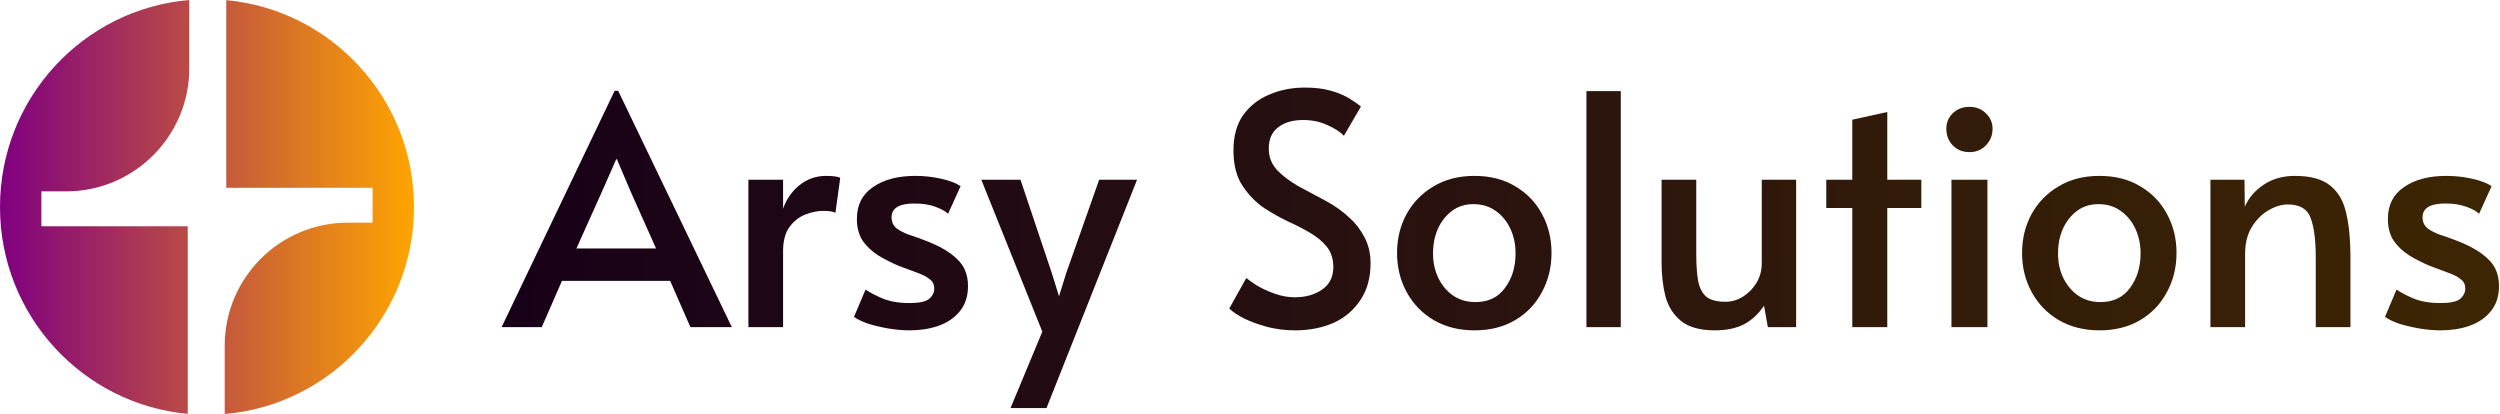
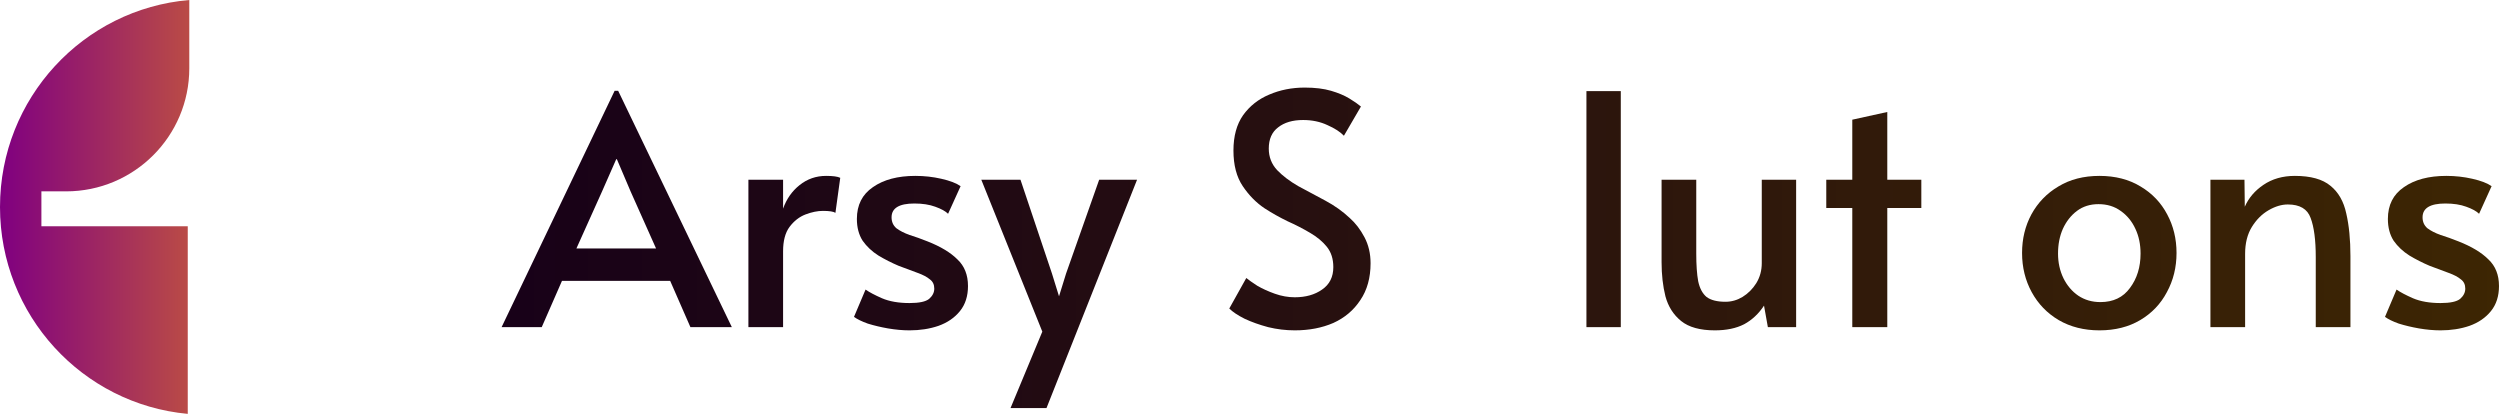
<svg xmlns="http://www.w3.org/2000/svg" width="942" height="156" viewBox="0 0 942 156" fill="none">
  <path d="M15.6 85.249H70.744V155.948C31.068 152.275 0 118.779 0 78C0 37.022 31.371 3.399 71.325 0L71.325 25.715C71.325 51.335 50.534 72.105 24.887 72.105H15.6V85.249Z" fill="url(#paint0_linear_390_51)" />
-   <path d="M85.256 0.052V70.752H140.4V83.895H131.113C105.466 83.895 84.675 104.665 84.675 130.285V156C124.629 152.601 156 118.978 156 78C156 37.221 124.932 3.725 85.256 0.052Z" fill="url(#paint1_linear_390_51)" />
  <path d="M919.598 124.476C917.017 124.476 914.314 124.234 911.491 123.75C908.748 123.266 906.207 122.661 903.868 121.935C901.609 121.129 899.875 120.282 898.665 119.394L903.021 109.109C904.392 110.077 906.449 111.166 909.192 112.376C912.015 113.586 915.484 114.191 919.598 114.191C923.228 114.191 925.688 113.667 926.979 112.618C928.27 111.489 928.915 110.198 928.915 108.746C928.915 107.214 928.35 106.044 927.221 105.237C926.172 104.35 924.64 103.543 922.623 102.817C920.606 102.091 918.227 101.204 915.484 100.155C912.822 99.026 910.281 97.735 907.861 96.283C905.441 94.751 903.465 92.895 901.932 90.717C900.48 88.459 899.754 85.716 899.754 82.489C899.754 77.246 901.771 73.253 905.804 70.51C909.837 67.687 915.161 66.275 921.776 66.275C925.164 66.275 928.431 66.638 931.577 67.364C934.804 68.09 937.224 69.018 938.837 70.147L934.118 80.553C933.15 79.585 931.537 78.698 929.278 77.891C927.1 77.085 924.478 76.681 921.413 76.681C915.686 76.681 912.822 78.415 912.822 81.884C912.822 83.578 913.427 84.95 914.637 85.998C915.928 86.966 917.581 87.813 919.598 88.539C921.695 89.185 923.954 89.991 926.374 90.959C931.295 92.895 935.046 95.154 937.627 97.735C940.289 100.236 941.62 103.584 941.62 107.778C941.62 111.57 940.612 114.716 938.595 117.216C936.579 119.717 933.876 121.572 930.488 122.782C927.181 123.912 923.551 124.476 919.598 124.476Z" fill="url(#paint2_linear_390_51)" />
  <path d="M832.89 123.266V67.727H845.716L845.837 77.891C847.289 74.584 849.628 71.841 852.855 69.663C856.162 67.404 860.115 66.275 864.713 66.275C870.682 66.275 875.159 67.525 878.144 70.026C881.129 72.446 883.105 75.915 884.073 80.432C885.122 84.95 885.646 90.314 885.646 96.525V123.266H872.578V96.888C872.578 90.435 871.932 85.514 870.642 82.126C869.432 78.738 866.568 77.044 862.051 77.044C859.711 77.044 857.291 77.77 854.791 79.222C852.29 80.674 850.193 82.772 848.499 85.514C846.805 88.257 845.958 91.645 845.958 95.678V123.266H832.89Z" fill="url(#paint3_linear_390_51)" />
  <path d="M791.075 124.476C785.267 124.476 780.145 123.186 775.708 120.604C771.352 118.023 767.964 114.514 765.544 110.077C763.124 105.641 761.914 100.72 761.914 95.315C761.914 89.991 763.084 85.151 765.423 80.795C767.843 76.359 771.231 72.85 775.587 70.268C779.943 67.606 785.106 66.275 791.075 66.275C797.045 66.275 802.207 67.606 806.563 70.268C810.919 72.85 814.267 76.359 816.606 80.795C818.946 85.151 820.115 89.991 820.115 95.315C820.115 100.72 818.905 105.641 816.485 110.077C814.146 114.514 810.798 118.023 806.442 120.604C802.086 123.186 796.964 124.476 791.075 124.476ZM791.438 113.828C796.278 113.828 799.989 112.054 802.57 108.504C805.232 104.955 806.563 100.639 806.563 95.557C806.563 92.089 805.918 88.983 804.627 86.24C803.337 83.417 801.481 81.158 799.061 79.464C796.722 77.77 793.939 76.923 790.712 76.923C787.566 76.923 784.864 77.77 782.605 79.464C780.347 81.158 778.572 83.417 777.281 86.24C776.071 88.983 775.466 92.089 775.466 95.557C775.466 98.945 776.152 102.051 777.523 104.874C778.894 107.617 780.75 109.795 783.089 111.408C785.509 113.022 788.292 113.828 791.438 113.828Z" fill="url(#paint4_linear_390_51)" />
-   <path d="M735.309 123.266V67.727H748.861V123.266H735.309ZM742.085 57.321C739.584 57.321 737.487 56.474 735.793 54.78C734.179 53.086 733.373 50.989 733.373 48.488C733.373 46.229 734.179 44.293 735.793 42.68C737.487 41.067 739.584 40.26 742.085 40.26C744.585 40.26 746.642 41.067 748.256 42.68C749.95 44.293 750.797 46.229 750.797 48.488C750.797 50.989 749.95 53.086 748.256 54.78C746.642 56.474 744.585 57.321 742.085 57.321Z" fill="url(#paint5_linear_390_51)" />
  <path d="M697.941 123.266V78.375H688.14V67.727H697.941V45.1L711.13 42.196V67.727H723.956V78.375H711.13V123.266H697.941Z" fill="url(#paint6_linear_390_51)" />
  <path d="M646.168 124.476C640.602 124.476 636.367 123.307 633.463 120.967C630.559 118.628 628.582 115.522 627.534 111.65C626.566 107.778 626.082 103.503 626.082 98.824V67.727H639.15V95.557C639.15 99.833 639.392 103.301 639.876 105.963C640.44 108.625 641.489 110.602 643.022 111.892C644.635 113.102 647.015 113.707 650.161 113.707C652.419 113.707 654.557 113.102 656.574 111.892C658.671 110.602 660.405 108.867 661.777 106.689C663.148 104.431 663.834 101.93 663.834 99.187V67.727H676.781V123.266H666.133L664.681 115.159C662.664 118.225 660.163 120.564 657.179 122.177C654.194 123.71 650.524 124.476 646.168 124.476Z" fill="url(#paint7_linear_390_51)" />
  <path d="M597.768 123.266V34.331H610.715V123.266H597.768Z" fill="url(#paint8_linear_390_51)" />
-   <path d="M555.573 124.476C549.765 124.476 544.643 123.186 540.206 120.604C535.85 118.023 532.462 114.514 530.042 110.077C527.622 105.641 526.412 100.72 526.412 95.315C526.412 89.991 527.582 85.151 529.921 80.795C532.341 76.359 535.729 72.85 540.085 70.268C544.441 67.606 549.604 66.275 555.573 66.275C561.543 66.275 566.705 67.606 571.061 70.268C575.417 72.85 578.765 76.359 581.104 80.795C583.444 85.151 584.613 89.991 584.613 95.315C584.613 100.72 583.403 105.641 580.983 110.077C578.644 114.514 575.296 118.023 570.94 120.604C566.584 123.186 561.462 124.476 555.573 124.476ZM555.936 113.828C560.776 113.828 564.487 112.054 567.068 108.504C569.73 104.955 571.061 100.639 571.061 95.557C571.061 92.089 570.416 88.983 569.125 86.24C567.835 83.417 565.979 81.158 563.559 79.464C561.22 77.77 558.437 76.923 555.21 76.923C552.064 76.923 549.362 77.77 547.103 79.464C544.845 81.158 543.07 83.417 541.779 86.24C540.569 88.983 539.964 92.089 539.964 95.557C539.964 98.945 540.65 102.051 542.021 104.874C543.393 107.617 545.248 109.795 547.587 111.408C550.007 113.022 552.79 113.828 555.936 113.828Z" fill="url(#paint9_linear_390_51)" />
  <path d="M487.875 124.476C484.487 124.476 481.14 124.073 477.832 123.266C474.525 122.379 471.581 121.33 468.999 120.12C466.418 118.83 464.482 117.539 463.191 116.248L469.604 104.753C470.492 105.479 471.863 106.447 473.718 107.657C475.654 108.787 477.873 109.795 480.373 110.682C482.874 111.57 485.375 112.013 487.875 112.013C491.989 112.013 495.418 111.045 498.16 109.109C500.984 107.173 502.395 104.35 502.395 100.639C502.395 97.574 501.589 95.033 499.975 93.016C498.362 91 496.224 89.225 493.562 87.692C490.981 86.16 488.158 84.708 485.092 83.336C482.108 81.884 479.244 80.271 476.501 78.496C473.355 76.399 470.613 73.616 468.273 70.147C465.934 66.678 464.764 62.202 464.764 56.716C464.764 51.311 465.974 46.875 468.394 43.406C470.895 39.937 474.162 37.356 478.195 35.662C482.309 33.887 486.786 33 491.626 33C495.498 33 498.806 33.403 501.548 34.21C504.291 35.017 506.59 35.985 508.445 37.114C510.301 38.243 511.753 39.252 512.801 40.139L506.388 51.15C505.017 49.698 502.96 48.367 500.217 47.157C497.475 45.866 494.409 45.221 491.021 45.221C487.069 45.221 483.923 46.149 481.583 48.004C479.244 49.779 478.074 52.441 478.074 55.99C478.074 59.136 479.123 61.839 481.22 64.097C483.318 66.275 485.98 68.292 489.206 70.147C492.514 71.922 495.902 73.737 499.37 75.592C502.839 77.448 505.904 79.626 508.566 82.126C510.744 84.062 512.6 86.482 514.132 89.386C515.665 92.29 516.431 95.557 516.431 99.187C516.431 104.673 515.141 109.311 512.559 113.102C510.059 116.894 506.671 119.757 502.395 121.693C498.12 123.549 493.28 124.476 487.875 124.476Z" fill="url(#paint10_linear_390_51)" />
  <path d="M380.767 153.759L392.746 124.96L369.756 67.727H384.518L396.376 103.059L399.038 111.65L401.701 103.059L414.164 67.727H428.442L394.319 153.759H380.767Z" fill="url(#paint11_linear_390_51)" />
  <path d="M342.718 124.476C340.137 124.476 337.435 124.234 334.611 123.75C331.869 123.266 329.328 122.661 326.988 121.935C324.73 121.129 322.995 120.282 321.785 119.394L326.141 109.109C327.513 110.077 329.57 111.166 332.312 112.376C335.136 113.586 338.604 114.191 342.718 114.191C346.348 114.191 348.809 113.667 350.099 112.618C351.39 111.489 352.035 110.198 352.035 108.746C352.035 107.214 351.471 106.044 350.341 105.237C349.293 104.35 347.76 103.543 345.743 102.817C343.727 102.091 341.347 101.204 338.604 100.155C335.942 99.026 333.401 97.735 330.981 96.283C328.561 94.751 326.585 92.895 325.052 90.717C323.6 88.459 322.874 85.716 322.874 82.489C322.874 77.246 324.891 73.253 328.924 70.51C332.958 67.687 338.282 66.275 344.896 66.275C348.284 66.275 351.551 66.638 354.697 67.364C357.924 68.09 360.344 69.018 361.957 70.147L357.238 80.553C356.27 79.585 354.657 78.698 352.398 77.891C350.22 77.085 347.599 76.681 344.533 76.681C338.806 76.681 335.942 78.415 335.942 81.884C335.942 83.578 336.547 84.95 337.757 85.998C339.048 86.966 340.702 87.813 342.718 88.539C344.816 89.185 347.074 89.991 349.494 90.959C354.415 92.895 358.166 95.154 360.747 97.735C363.409 100.236 364.74 103.584 364.74 107.778C364.74 111.57 363.732 114.716 361.715 117.216C359.699 119.717 356.996 121.572 353.608 122.782C350.301 123.912 346.671 124.476 342.718 124.476Z" fill="url(#paint12_linear_390_51)" />
  <path d="M281.998 123.266V67.727H295.066V78.617C296.356 74.987 298.413 72.043 301.237 69.784C304.141 67.445 307.488 66.275 311.28 66.275C313.861 66.275 315.636 66.517 316.604 67.001L314.789 80.19C314.063 79.706 312.49 79.464 310.07 79.464C308.053 79.464 305.875 79.908 303.536 80.795C301.196 81.683 299.18 83.256 297.486 85.514C295.872 87.692 295.066 90.758 295.066 94.71V123.266H281.998Z" fill="url(#paint13_linear_390_51)" />
  <path d="M231.592 34.21H232.923L275.757 123.266H260.148L252.525 105.842H211.748L204.125 123.266H189L231.592 34.21ZM232.197 59.983L226.873 72.083L217.193 93.621H247.201L237.642 72.204L232.439 59.983H232.197Z" fill="url(#paint14_linear_390_51)" />
  <defs>
    <linearGradient id="paint0_linear_390_51" x1="0.494" y1="78" x2="156.007" y2="78" gradientUnits="userSpaceOnUse">
      <stop stop-color="#800080" />
      <stop offset="1" stop-color="#FFA500" />
    </linearGradient>
    <linearGradient id="paint1_linear_390_51" x1="0.494" y1="78" x2="156.007" y2="78" gradientUnits="userSpaceOnUse">
      <stop stop-color="#800080" />
      <stop offset="1" stop-color="#FFA500" />
    </linearGradient>
    <linearGradient id="paint2_linear_390_51" x1="190.936" y1="73.69" x2="947.19" y2="73.69" gradientUnits="userSpaceOnUse">
      <stop stop-color="#180118" />
      <stop offset="1" stop-color="#3D2603" />
    </linearGradient>
    <linearGradient id="paint3_linear_390_51" x1="190.936" y1="73.69" x2="947.19" y2="73.69" gradientUnits="userSpaceOnUse">
      <stop stop-color="#180118" />
      <stop offset="1" stop-color="#3D2603" />
    </linearGradient>
    <linearGradient id="paint4_linear_390_51" x1="190.936" y1="73.69" x2="947.19" y2="73.69" gradientUnits="userSpaceOnUse">
      <stop stop-color="#180118" />
      <stop offset="1" stop-color="#3D2603" />
    </linearGradient>
    <linearGradient id="paint5_linear_390_51" x1="190.936" y1="73.69" x2="947.19" y2="73.69" gradientUnits="userSpaceOnUse">
      <stop stop-color="#180118" />
      <stop offset="1" stop-color="#3D2603" />
    </linearGradient>
    <linearGradient id="paint6_linear_390_51" x1="190.936" y1="73.69" x2="947.19" y2="73.69" gradientUnits="userSpaceOnUse">
      <stop stop-color="#180118" />
      <stop offset="1" stop-color="#3D2603" />
    </linearGradient>
    <linearGradient id="paint7_linear_390_51" x1="190.936" y1="73.69" x2="947.19" y2="73.69" gradientUnits="userSpaceOnUse">
      <stop stop-color="#180118" />
      <stop offset="1" stop-color="#3D2603" />
    </linearGradient>
    <linearGradient id="paint8_linear_390_51" x1="190.936" y1="73.69" x2="947.19" y2="73.69" gradientUnits="userSpaceOnUse">
      <stop stop-color="#180118" />
      <stop offset="1" stop-color="#3D2603" />
    </linearGradient>
    <linearGradient id="paint9_linear_390_51" x1="190.936" y1="73.69" x2="947.19" y2="73.69" gradientUnits="userSpaceOnUse">
      <stop stop-color="#180118" />
      <stop offset="1" stop-color="#3D2603" />
    </linearGradient>
    <linearGradient id="paint10_linear_390_51" x1="190.936" y1="73.69" x2="947.19" y2="73.69" gradientUnits="userSpaceOnUse">
      <stop stop-color="#180118" />
      <stop offset="1" stop-color="#3D2603" />
    </linearGradient>
    <linearGradient id="paint11_linear_390_51" x1="190.936" y1="73.69" x2="947.19" y2="73.69" gradientUnits="userSpaceOnUse">
      <stop stop-color="#180118" />
      <stop offset="1" stop-color="#3D2603" />
    </linearGradient>
    <linearGradient id="paint12_linear_390_51" x1="190.936" y1="73.69" x2="947.19" y2="73.69" gradientUnits="userSpaceOnUse">
      <stop stop-color="#180118" />
      <stop offset="1" stop-color="#3D2603" />
    </linearGradient>
    <linearGradient id="paint13_linear_390_51" x1="190.936" y1="73.69" x2="947.19" y2="73.69" gradientUnits="userSpaceOnUse">
      <stop stop-color="#180118" />
      <stop offset="1" stop-color="#3D2603" />
    </linearGradient>
    <linearGradient id="paint14_linear_390_51" x1="190.936" y1="73.69" x2="947.19" y2="73.69" gradientUnits="userSpaceOnUse">
      <stop stop-color="#180118" />
      <stop offset="1" stop-color="#3D2603" />
    </linearGradient>
  </defs>
</svg>